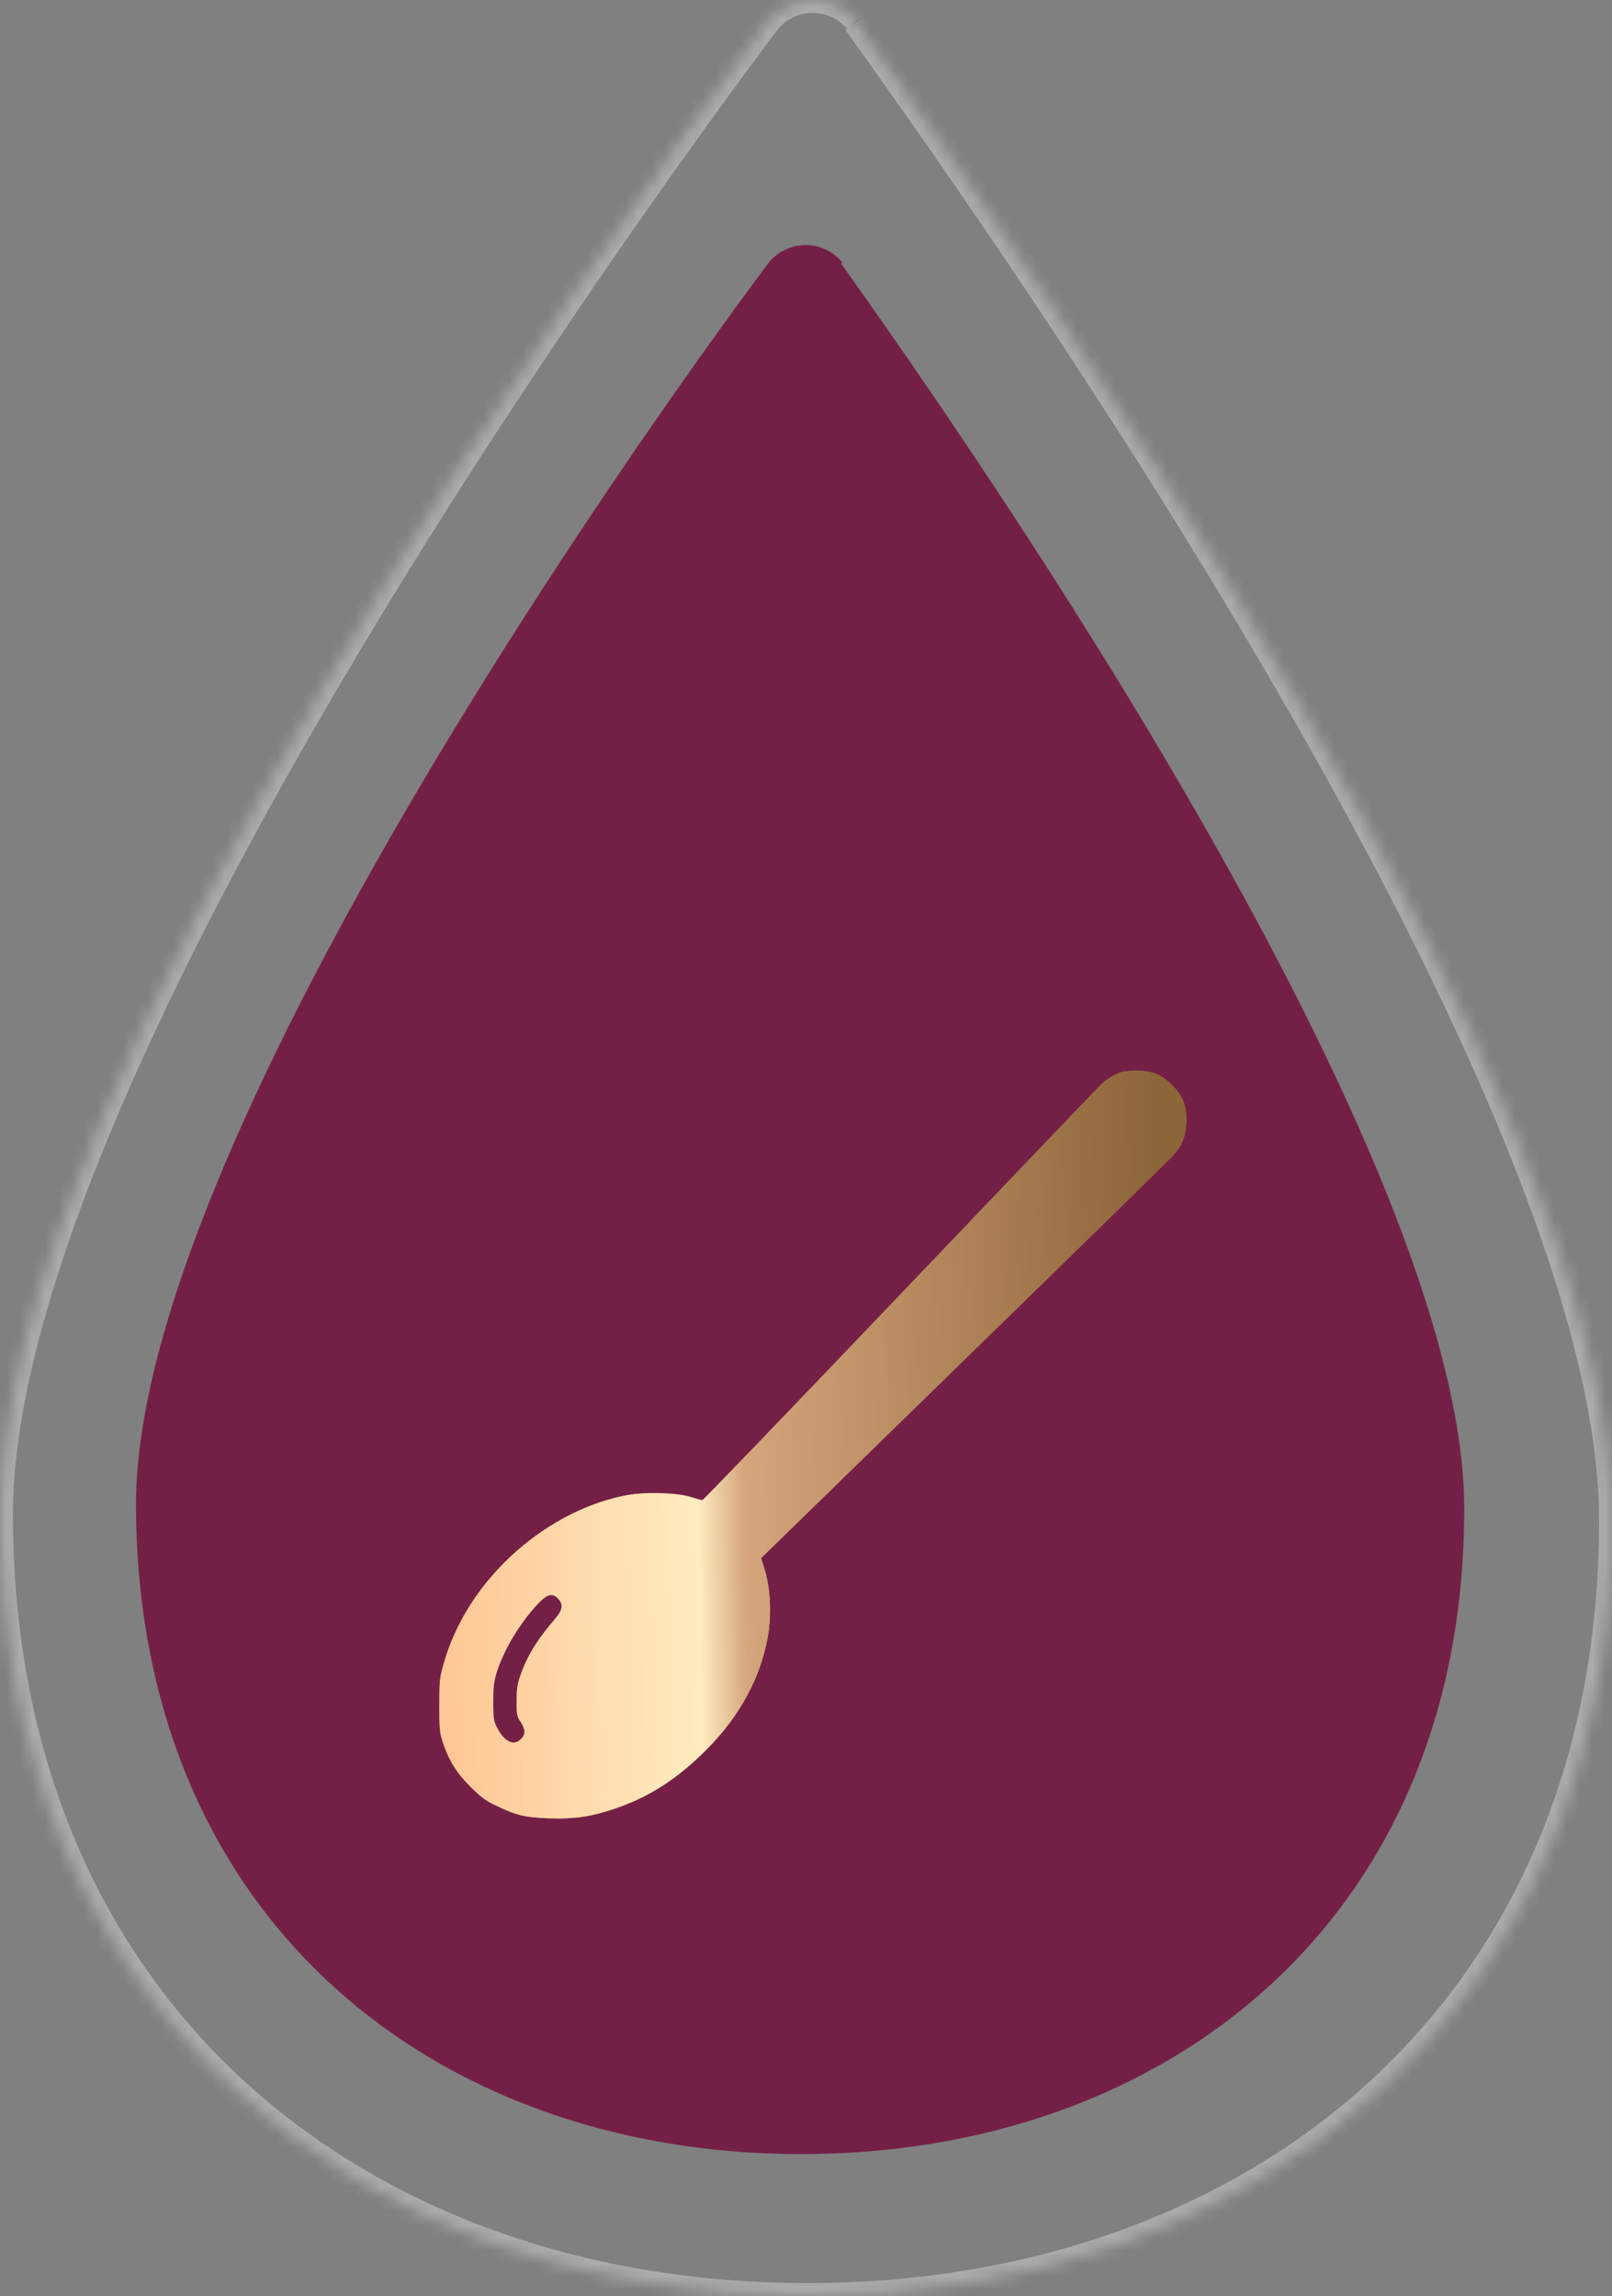
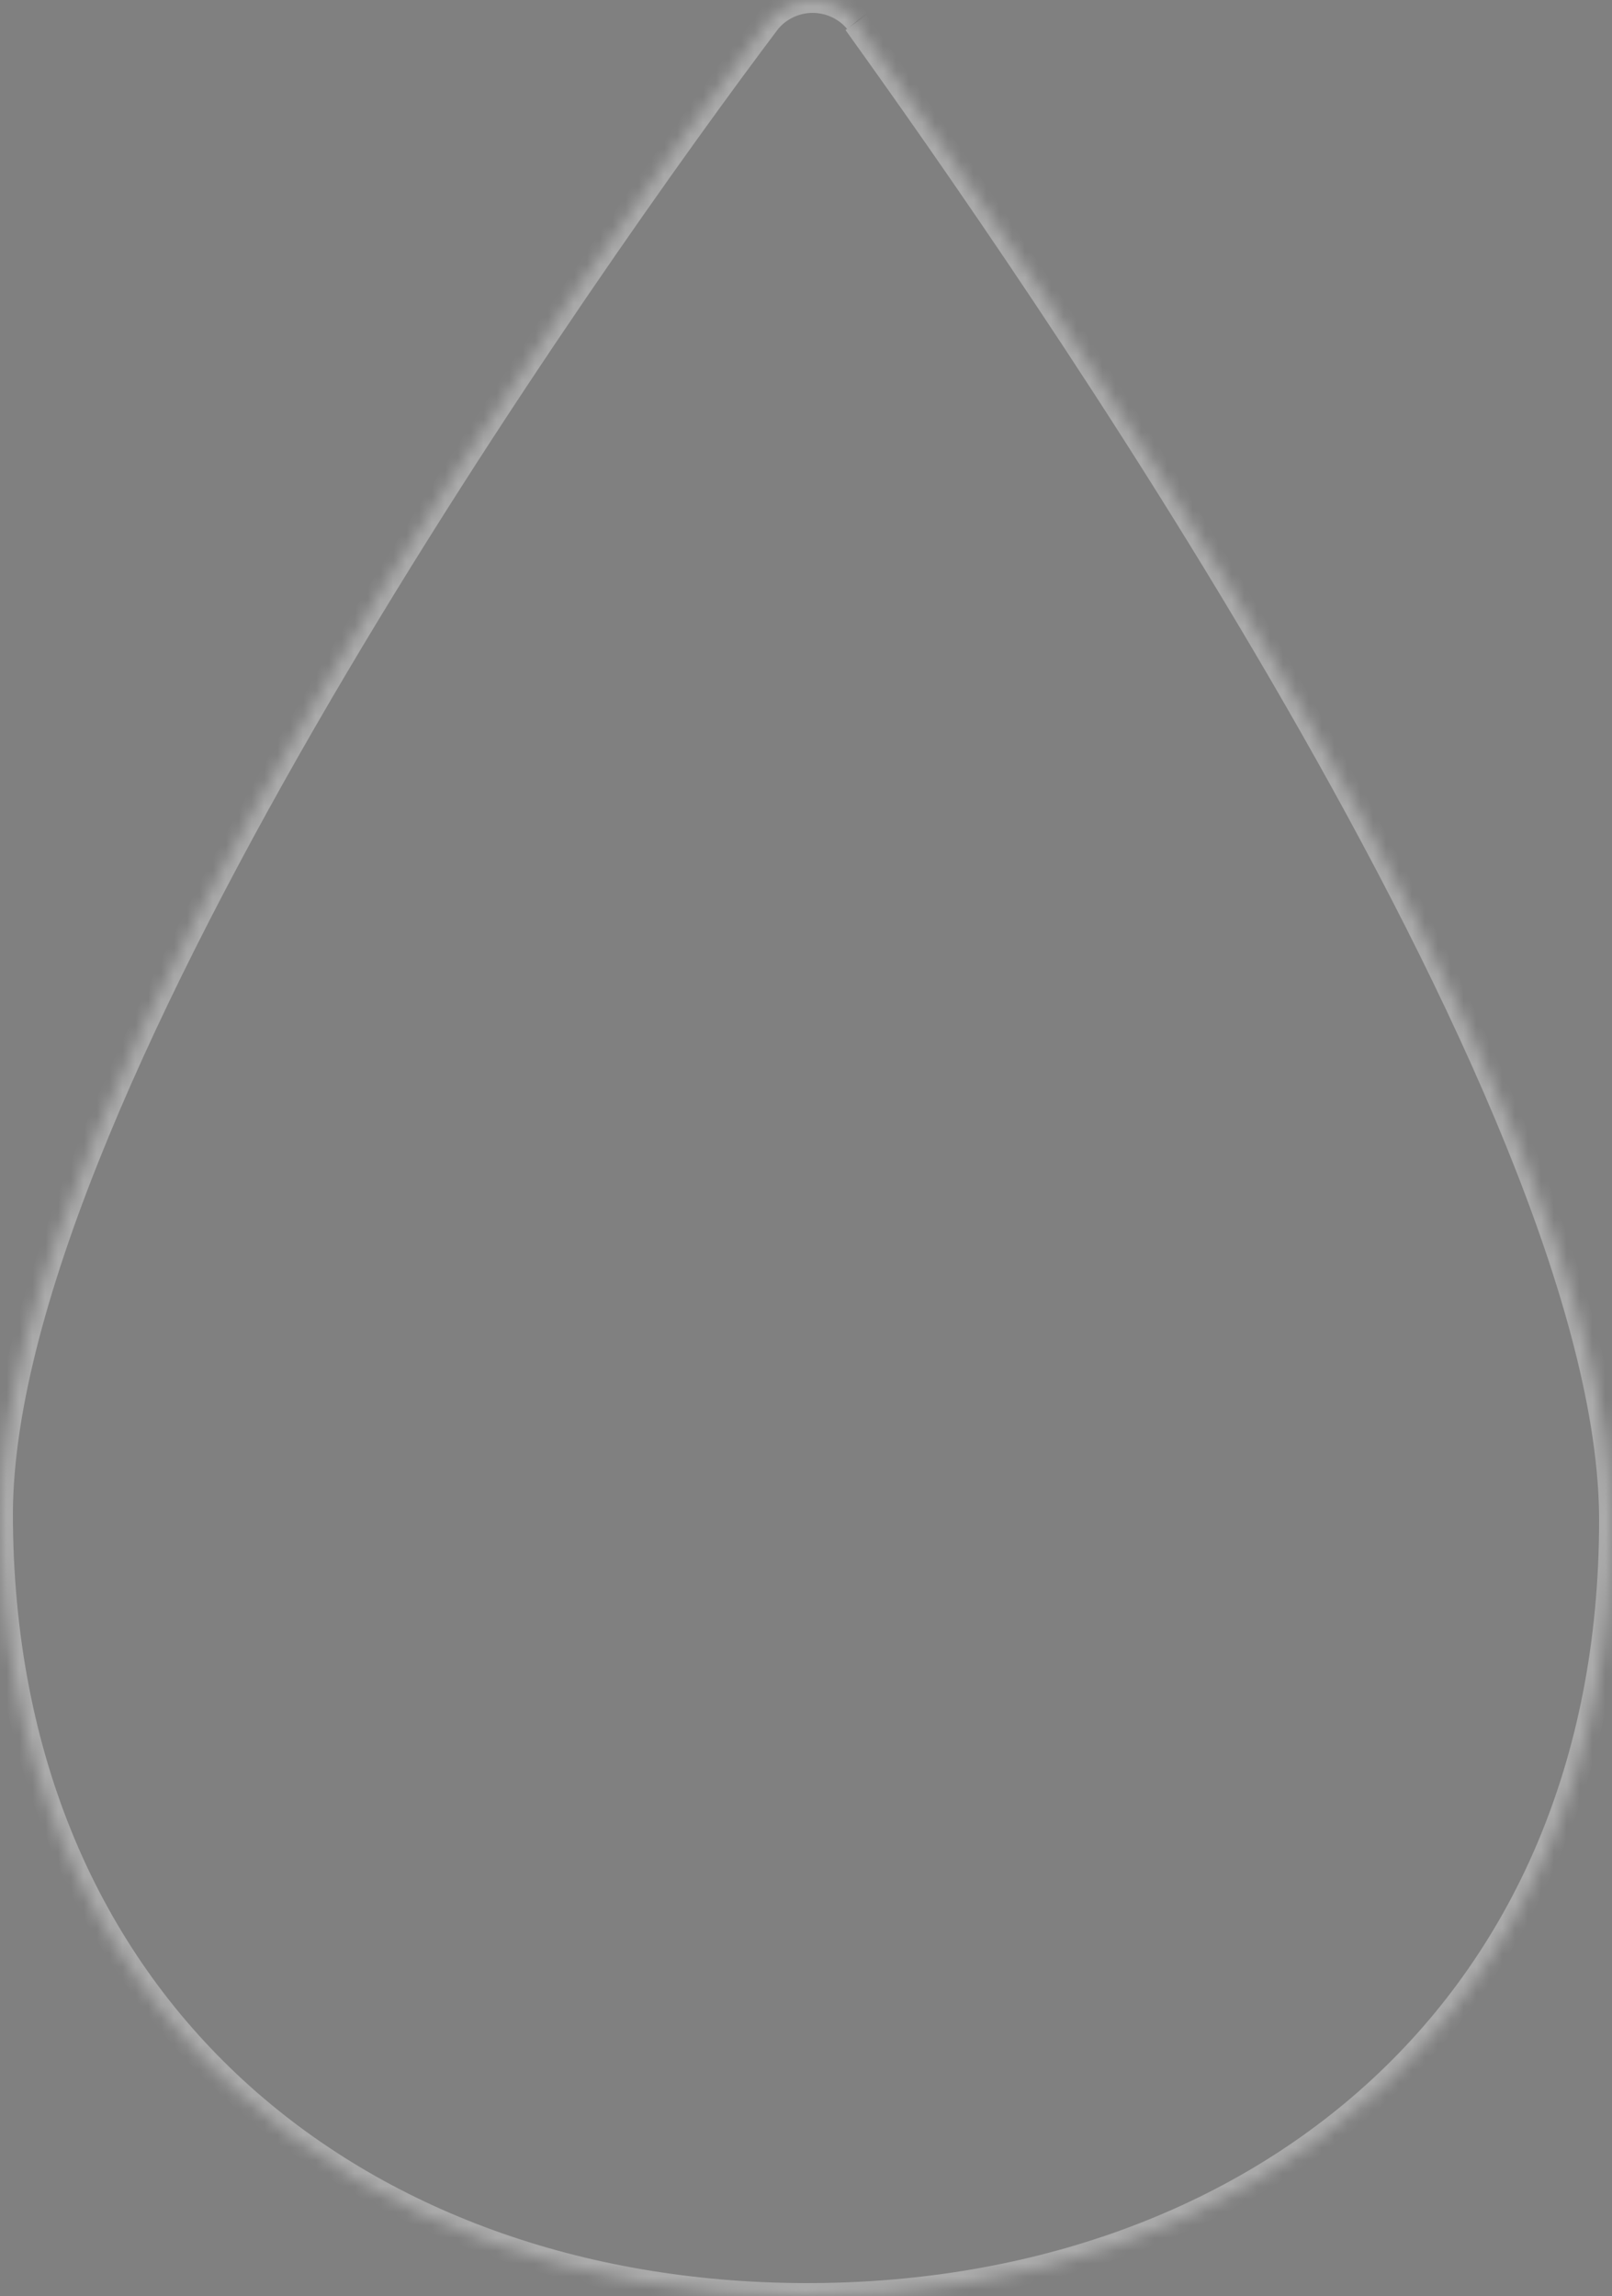
<svg xmlns="http://www.w3.org/2000/svg" width="125" height="178" viewBox="0 0 125 178" fill="none">
  <rect x="0" y="0" width="125" height="178" fill="#808080" stroke="none" />
-   <path d="M65.308 20.339C64.962 19.92 64.528 19.583 64.037 19.352C63.545 19.12 63.01 19 62.467 19C61.924 19 61.388 19.12 60.897 19.352C60.406 19.583 59.971 19.92 59.625 20.339C48.554 35.138 10.653 89.082 10.543 116.534C10.543 148.463 33.386 166.889 61.876 166.999C90.367 167.11 113.542 148.87 113.542 116.978C113.542 89.6 76.011 35.582 65.235 20.45" fill="#742046" />
  <mask id="path-2-inside-1_580_463" fill="white">
    <path d="M66.463 1.611C66.043 1.107 65.516 0.701 64.92 0.423C64.324 0.144 63.673 0 63.015 0C62.356 0 61.706 0.144 61.11 0.423C60.514 0.701 59.987 1.107 59.566 1.611C46.13 19.41 0.134 84.287 0 117.305C0 155.706 27.723 177.866 62.298 177.999C96.874 178.133 125 156.196 125 117.839C125 84.91 79.452 19.944 66.374 1.744" />
  </mask>
  <path d="M59.566 1.611L58.798 0.97L58.783 0.989L58.768 1.008L59.566 1.611ZM0 117.305L-1 117.3V117.305H0ZM67.231 0.97C66.717 0.353 66.072 -0.143 65.343 -0.483L64.497 1.329C64.96 1.545 65.37 1.86 65.696 2.251L67.231 0.97ZM65.343 -0.483C64.615 -0.824 63.82 -1 63.015 -1V1C63.528 1 64.034 1.112 64.497 1.329L65.343 -0.483ZM63.015 -1C62.21 -1 61.415 -0.824 60.686 -0.483L61.533 1.329C61.996 1.112 62.502 1 63.015 1V-1ZM60.686 -0.483C59.958 -0.143 59.313 0.353 58.798 0.97L60.334 2.251C60.66 1.86 61.069 1.545 61.533 1.329L60.686 -0.483ZM58.768 1.008C52.036 9.927 37.153 30.63 23.932 53.246C17.321 64.554 11.115 76.359 6.55 87.42C1.994 98.46 -0.966 108.85 -1 117.3L1 117.309C1.033 109.251 3.873 99.149 8.399 88.183C12.916 77.237 19.074 65.519 25.658 54.255C38.828 31.729 53.661 11.094 60.365 2.213L58.768 1.008ZM-1 117.305C-1 136.761 6.031 152.177 17.506 162.738C28.97 173.289 44.797 178.932 62.294 178.999L62.302 176.999C45.224 176.933 29.902 171.429 18.861 161.267C7.831 151.115 1 136.249 1 117.305H-1ZM62.294 178.999C79.791 179.067 95.719 173.549 107.286 163.095C118.864 152.629 126 137.278 126 117.839H124C124 136.756 117.072 151.553 105.944 161.611C94.804 171.681 79.381 177.065 62.302 176.999L62.294 178.999ZM126 117.839C126 109.411 123.094 99.032 118.605 87.99C114.107 76.927 107.981 65.107 101.458 53.769C88.411 31.092 73.731 10.268 67.186 1.161L65.562 2.328C72.095 11.419 86.728 32.178 99.724 54.767C106.223 66.061 112.301 77.795 116.752 88.743C121.212 99.712 124 109.802 124 117.839H126Z" fill="white" fill-opacity="0.34" mask="url(#path-2-inside-1_580_463)" />
  <g clip-path="url(#clip0_580_463)">
    <path d="M87.016 83.102C86.438 83.283 85.792 83.68 85.305 84.155C85.033 84.427 78.01 91.768 69.695 100.479C61.391 109.179 54.538 116.305 54.459 116.305C54.391 116.305 54.005 116.191 53.598 116.067C52.544 115.727 50.176 115.648 48.727 115.897C45.747 116.418 42.655 117.97 40.06 120.247C37.274 122.705 35.28 125.786 34.374 129.083C34.09 130.091 34.068 130.352 34.068 132.221C34.068 134.101 34.09 134.328 34.362 135.132C34.827 136.525 35.405 137.443 36.492 138.53C37.319 139.346 37.648 139.595 38.542 140.014C40.038 140.739 40.706 140.898 42.564 140.966C44.478 141.034 45.758 140.853 47.571 140.252C50.324 139.335 52.487 137.941 54.798 135.63C57.392 133.014 59.001 130.034 59.556 126.795C59.828 125.197 59.737 123.17 59.33 121.81L59.024 120.791L59.624 120.202C59.953 119.884 67.01 113.008 75.291 104.92C83.583 96.843 90.573 89.989 90.844 89.706C91.637 88.845 91.921 88.2 91.977 87.078C92.034 85.764 91.762 84.994 90.878 84.121C90.074 83.306 89.293 83 88.114 83.011C87.661 83.011 87.174 83.057 87.016 83.102ZM43.289 123.951C43.685 124.37 43.629 124.812 43.108 125.424C41.635 127.146 40.853 128.414 40.332 129.955C40.117 130.578 40.06 130.986 40.06 131.892C40.06 132.946 40.083 133.07 40.378 133.501C40.752 134.078 40.763 134.475 40.4 134.826C39.823 135.404 39.086 135.03 38.508 133.875C38.282 133.41 38.248 133.184 38.248 131.937C38.248 130.771 38.293 130.374 38.508 129.672C39.064 127.905 40.287 125.866 41.68 124.37C42.439 123.566 42.825 123.464 43.289 123.951Z" fill="#C19769" />
-     <path d="M87.016 83.102C86.438 83.283 85.792 83.68 85.305 84.155C85.033 84.427 78.01 91.768 69.695 100.479C61.391 109.179 54.538 116.305 54.459 116.305C54.391 116.305 54.005 116.191 53.598 116.067C52.544 115.727 50.176 115.648 48.727 115.897C45.747 116.418 42.655 117.97 40.06 120.247C37.274 122.705 35.28 125.786 34.374 129.083C34.09 130.091 34.068 130.352 34.068 132.221C34.068 134.101 34.09 134.328 34.362 135.132C34.827 136.525 35.405 137.443 36.492 138.53C37.319 139.346 37.648 139.595 38.542 140.014C40.038 140.739 40.706 140.898 42.564 140.966C44.478 141.034 45.758 140.853 47.571 140.252C50.324 139.335 52.487 137.941 54.798 135.63C57.392 133.014 59.001 130.034 59.556 126.795C59.828 125.197 59.737 123.17 59.33 121.81L59.024 120.791L59.624 120.202C59.953 119.884 67.01 113.008 75.291 104.92C83.583 96.843 90.573 89.989 90.844 89.706C91.637 88.845 91.921 88.2 91.977 87.078C92.034 85.764 91.762 84.994 90.878 84.121C90.074 83.306 89.293 83 88.114 83.011C87.661 83.011 87.174 83.057 87.016 83.102ZM43.289 123.951C43.685 124.37 43.629 124.812 43.108 125.424C41.635 127.146 40.853 128.414 40.332 129.955C40.117 130.578 40.06 130.986 40.06 131.892C40.06 132.946 40.083 133.07 40.378 133.501C40.752 134.078 40.763 134.475 40.4 134.826C39.823 135.404 39.086 135.03 38.508 133.875C38.282 133.41 38.248 133.184 38.248 131.937C38.248 130.771 38.293 130.374 38.508 129.672C39.064 127.905 40.287 125.866 41.68 124.37C42.439 123.566 42.825 123.464 43.289 123.951Z" fill="url(#paint0_linear_580_463)" />
+     <path d="M87.016 83.102C86.438 83.283 85.792 83.68 85.305 84.155C85.033 84.427 78.01 91.768 69.695 100.479C61.391 109.179 54.538 116.305 54.459 116.305C54.391 116.305 54.005 116.191 53.598 116.067C52.544 115.727 50.176 115.648 48.727 115.897C45.747 116.418 42.655 117.97 40.06 120.247C37.274 122.705 35.28 125.786 34.374 129.083C34.09 130.091 34.068 130.352 34.068 132.221C34.068 134.101 34.09 134.328 34.362 135.132C34.827 136.525 35.405 137.443 36.492 138.53C37.319 139.346 37.648 139.595 38.542 140.014C40.038 140.739 40.706 140.898 42.564 140.966C44.478 141.034 45.758 140.853 47.571 140.252C50.324 139.335 52.487 137.941 54.798 135.63C57.392 133.014 59.001 130.034 59.556 126.795C59.828 125.197 59.737 123.17 59.33 121.81L59.024 120.791L59.624 120.202C83.583 96.843 90.573 89.989 90.844 89.706C91.637 88.845 91.921 88.2 91.977 87.078C92.034 85.764 91.762 84.994 90.878 84.121C90.074 83.306 89.293 83 88.114 83.011C87.661 83.011 87.174 83.057 87.016 83.102ZM43.289 123.951C43.685 124.37 43.629 124.812 43.108 125.424C41.635 127.146 40.853 128.414 40.332 129.955C40.117 130.578 40.06 130.986 40.06 131.892C40.06 132.946 40.083 133.07 40.378 133.501C40.752 134.078 40.763 134.475 40.4 134.826C39.823 135.404 39.086 135.03 38.508 133.875C38.282 133.41 38.248 133.184 38.248 131.937C38.248 130.771 38.293 130.374 38.508 129.672C39.064 127.905 40.287 125.866 41.68 124.37C42.439 123.566 42.825 123.464 43.289 123.951Z" fill="url(#paint0_linear_580_463)" />
  </g>
  <defs>
    <linearGradient id="paint0_linear_580_463" x1="-1.744" y1="103.941" x2="128.397" y2="101.434" gradientUnits="userSpaceOnUse">
      <stop offset="0.278" stop-color="#FFC796" />
      <stop offset="0.427" stop-color="#FFECC0" />
      <stop offset="0.455" stop-color="#D5A57C" />
      <stop offset="0.703" stop-color="#8C6538" />
    </linearGradient>
    <clipPath id="clip0_580_463">
-       <rect width="58" height="58" fill="white" transform="translate(34 83)" />
-     </clipPath>
+       </clipPath>
  </defs>
</svg>